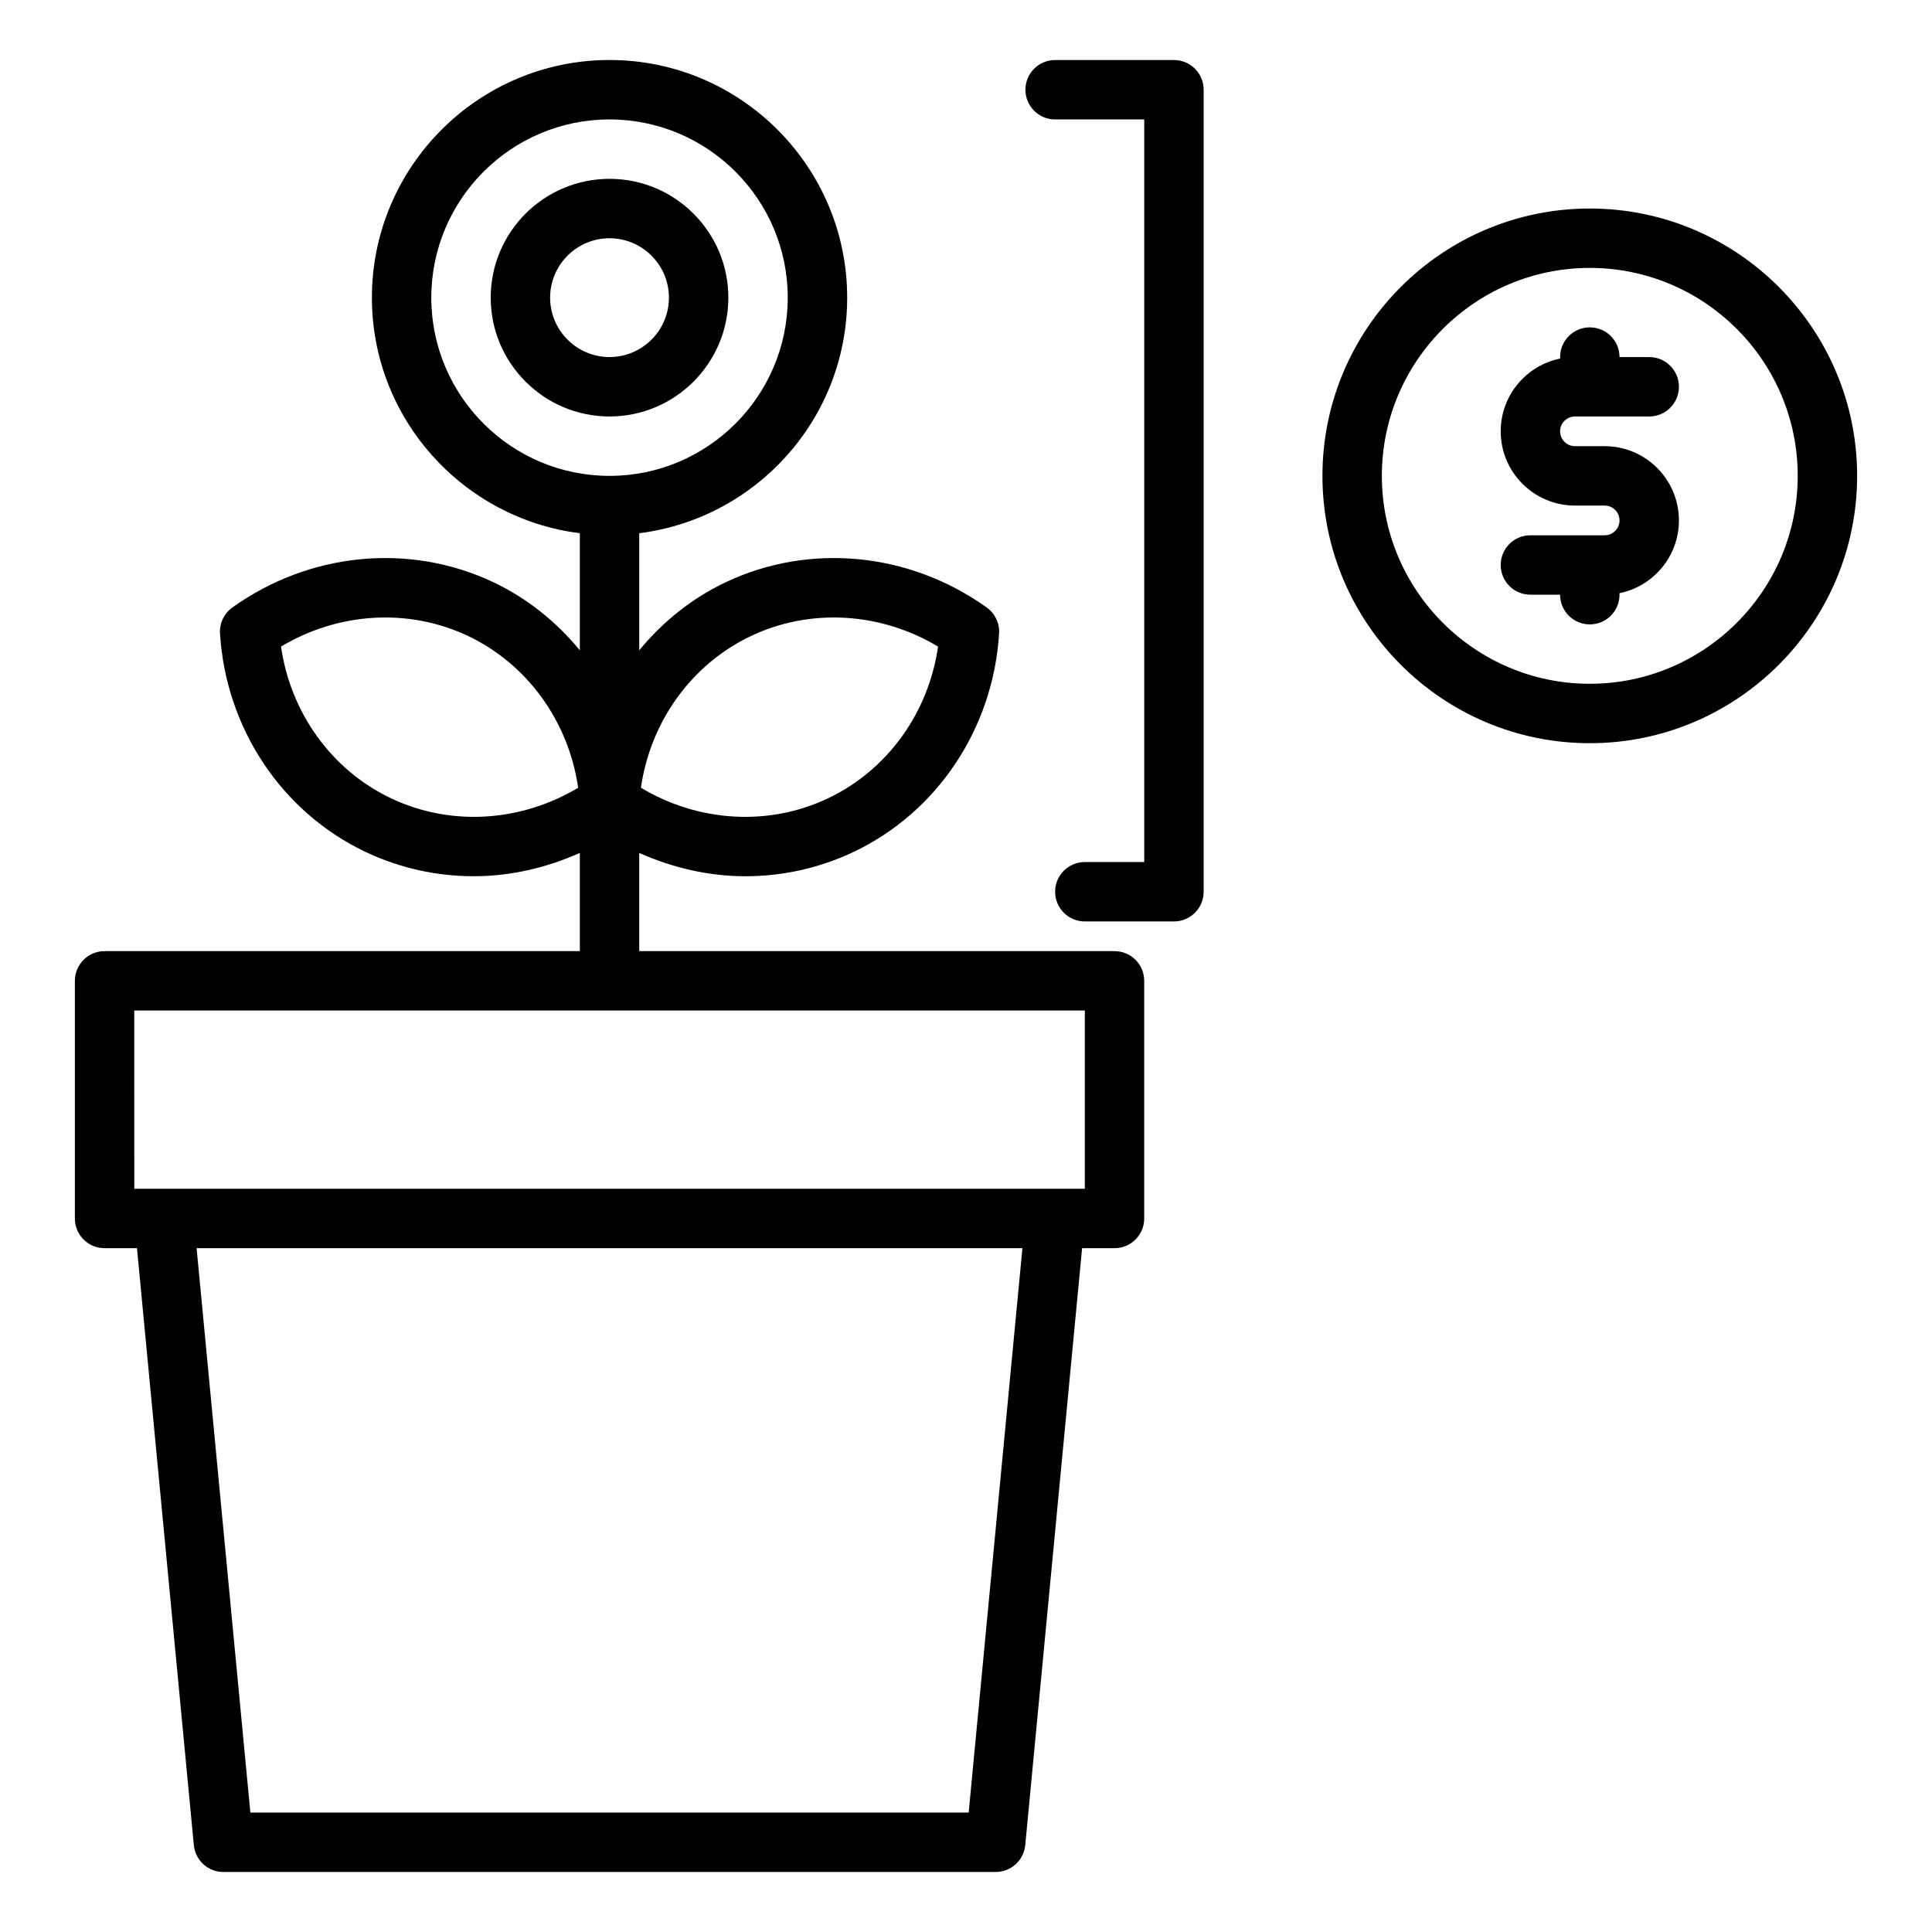
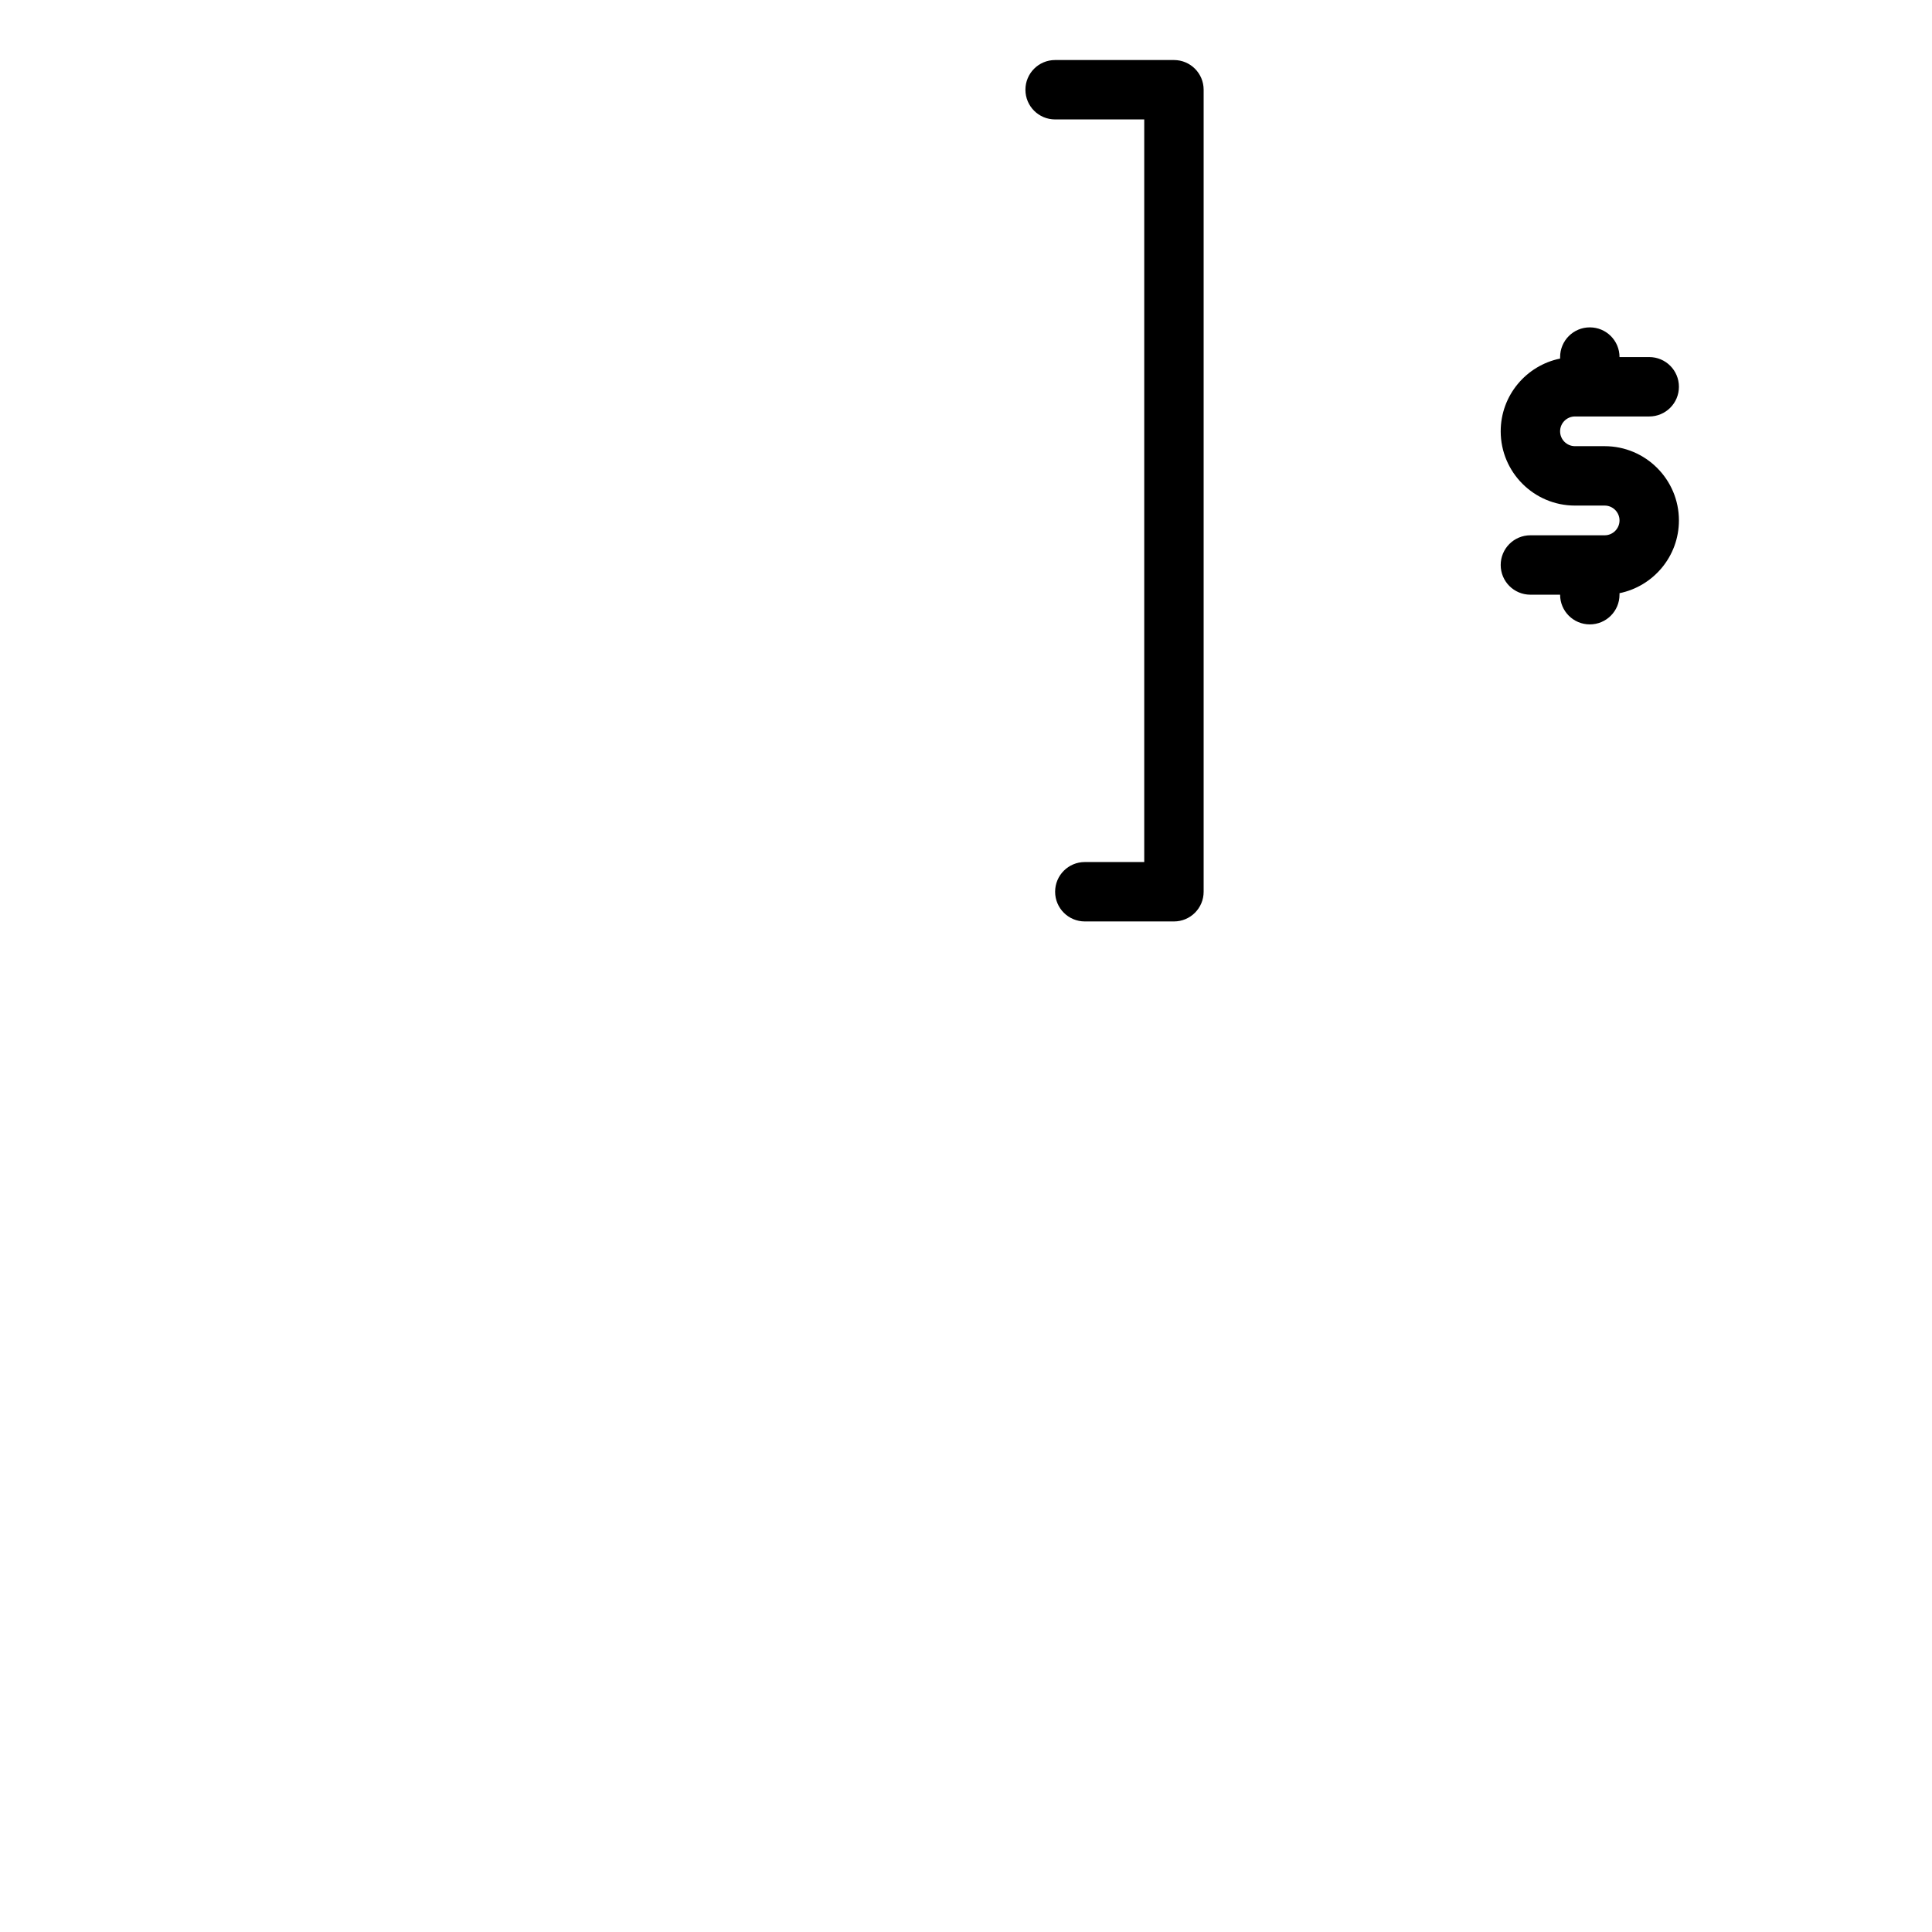
<svg xmlns="http://www.w3.org/2000/svg" fill="#000000" width="800px" height="800px" version="1.1" viewBox="144 144 512 512">
  <g>
-     <path d="m171.71 474.78h8.59l15.066 158.19c0.383 4.043 3.773 7.125 7.832 7.125h204.67c4.059 0 7.449-3.082 7.832-7.125l15.066-158.19h8.59c4.352 0 7.871-3.519 7.871-7.871v-62.977c0-4.352-3.519-7.871-7.871-7.871h-125.95v-26.023c8.953 3.984 18.5 6.176 28.082 6.176 9.816 0 19.617-2.121 28.699-6.434 22.227-10.547 37.008-32.734 38.582-57.887 0.168-2.707-1.07-5.312-3.273-6.894-20.496-14.668-47.023-17.227-69.234-6.672-8.992 4.266-16.684 10.508-22.855 18.012v-31.031c31.016-3.894 55.105-30.375 55.105-62.43 0-34.723-28.25-62.977-62.977-62.977-34.723 0-62.977 28.25-62.977 62.977 0 32.055 24.09 58.535 55.105 62.43v31.031c-6.172-7.504-13.863-13.746-22.855-18.016-22.211-10.547-48.738-7.996-69.234 6.672-2.207 1.582-3.445 4.191-3.273 6.894 1.574 25.152 16.359 47.34 38.582 57.887 9.078 4.312 18.879 6.434 28.699 6.434 9.582 0 19.129-2.191 28.082-6.176v26.027h-125.95c-4.352 0-7.871 3.519-7.871 7.871v62.977c-0.004 4.352 3.519 7.871 7.871 7.871zm171.3-162.23c15.738-7.465 34.363-6.328 49.586 2.805-2.535 17.582-13.422 32.734-29.16 40.207-15.723 7.473-34.355 6.336-49.586-2.805 2.539-17.578 13.422-32.73 29.16-40.207zm-95.379 43.012c-15.738-7.473-26.621-22.625-29.16-40.207 15.238-9.133 33.855-10.27 49.586-2.805 15.738 7.481 26.621 22.633 29.16 40.207-15.23 9.137-33.852 10.273-49.586 2.805zm10.668-132.68c0-26.047 21.188-47.23 47.23-47.23 26.047 0 47.23 21.188 47.23 47.23 0 26.047-21.188 47.23-47.23 47.23s-47.23-21.188-47.23-47.23zm142.41 401.47h-190.36l-14.246-149.57h218.85zm-221.13-212.55h251.91v47.23h-7.871l-236.16 0.004h-7.871z" />
-     <path d="m337.02 222.88c0-17.367-14.121-31.488-31.488-31.488-17.367 0-31.488 14.121-31.488 31.488 0 17.367 14.121 31.488 31.488 31.488 17.363 0 31.488-14.125 31.488-31.488zm-47.234 0c0-8.68 7.066-15.742 15.742-15.742 8.68 0 15.742 7.066 15.742 15.742 0 8.68-7.066 15.742-15.742 15.742s-15.742-7.062-15.742-15.742z" />
    <path d="m431.49 372.45c-4.352 0-7.871 3.519-7.871 7.871 0 4.352 3.519 7.871 7.871 7.871h23.617c4.352 0 7.871-3.519 7.871-7.871v-212.54c0-4.352-3.519-7.871-7.871-7.871h-31.488c-4.352 0-7.871 3.519-7.871 7.871 0 4.352 3.519 7.871 7.871 7.871h23.617v196.8z" />
-     <path d="m565.31 199.26c-39.066 0-70.848 31.781-70.848 70.848s31.781 70.848 70.848 70.848 70.848-31.781 70.848-70.848-31.781-70.848-70.848-70.848zm0 125.95c-30.383 0-55.105-24.723-55.105-55.105s24.723-55.105 55.105-55.105 55.105 24.723 55.105 55.105c-0.004 30.383-24.727 55.105-55.105 55.105z" />
    <path d="m561.38 254.37h19.68c4.352 0 7.871-3.519 7.871-7.871 0-4.352-3.519-7.871-7.871-7.871h-7.871c0-4.352-3.519-7.871-7.871-7.871s-7.871 3.519-7.871 7.871v0.398c-8.977 1.824-15.746 9.773-15.746 19.277 0 10.855 8.824 19.68 19.68 19.68h7.871c2.168 0 3.938 1.77 3.938 3.938s-1.77 3.938-3.938 3.938h-19.68c-4.352 0-7.871 3.519-7.871 7.871 0 4.352 3.519 7.871 7.871 7.871h7.871c0 4.352 3.519 7.871 7.871 7.871 4.352 0 7.871-3.519 7.871-7.871v-0.398c8.977-1.828 15.746-9.773 15.746-19.281 0-10.855-8.824-19.68-19.68-19.68h-7.871c-2.168 0-3.938-1.77-3.938-3.938s1.77-3.934 3.938-3.934z" />
  </g>
</svg>